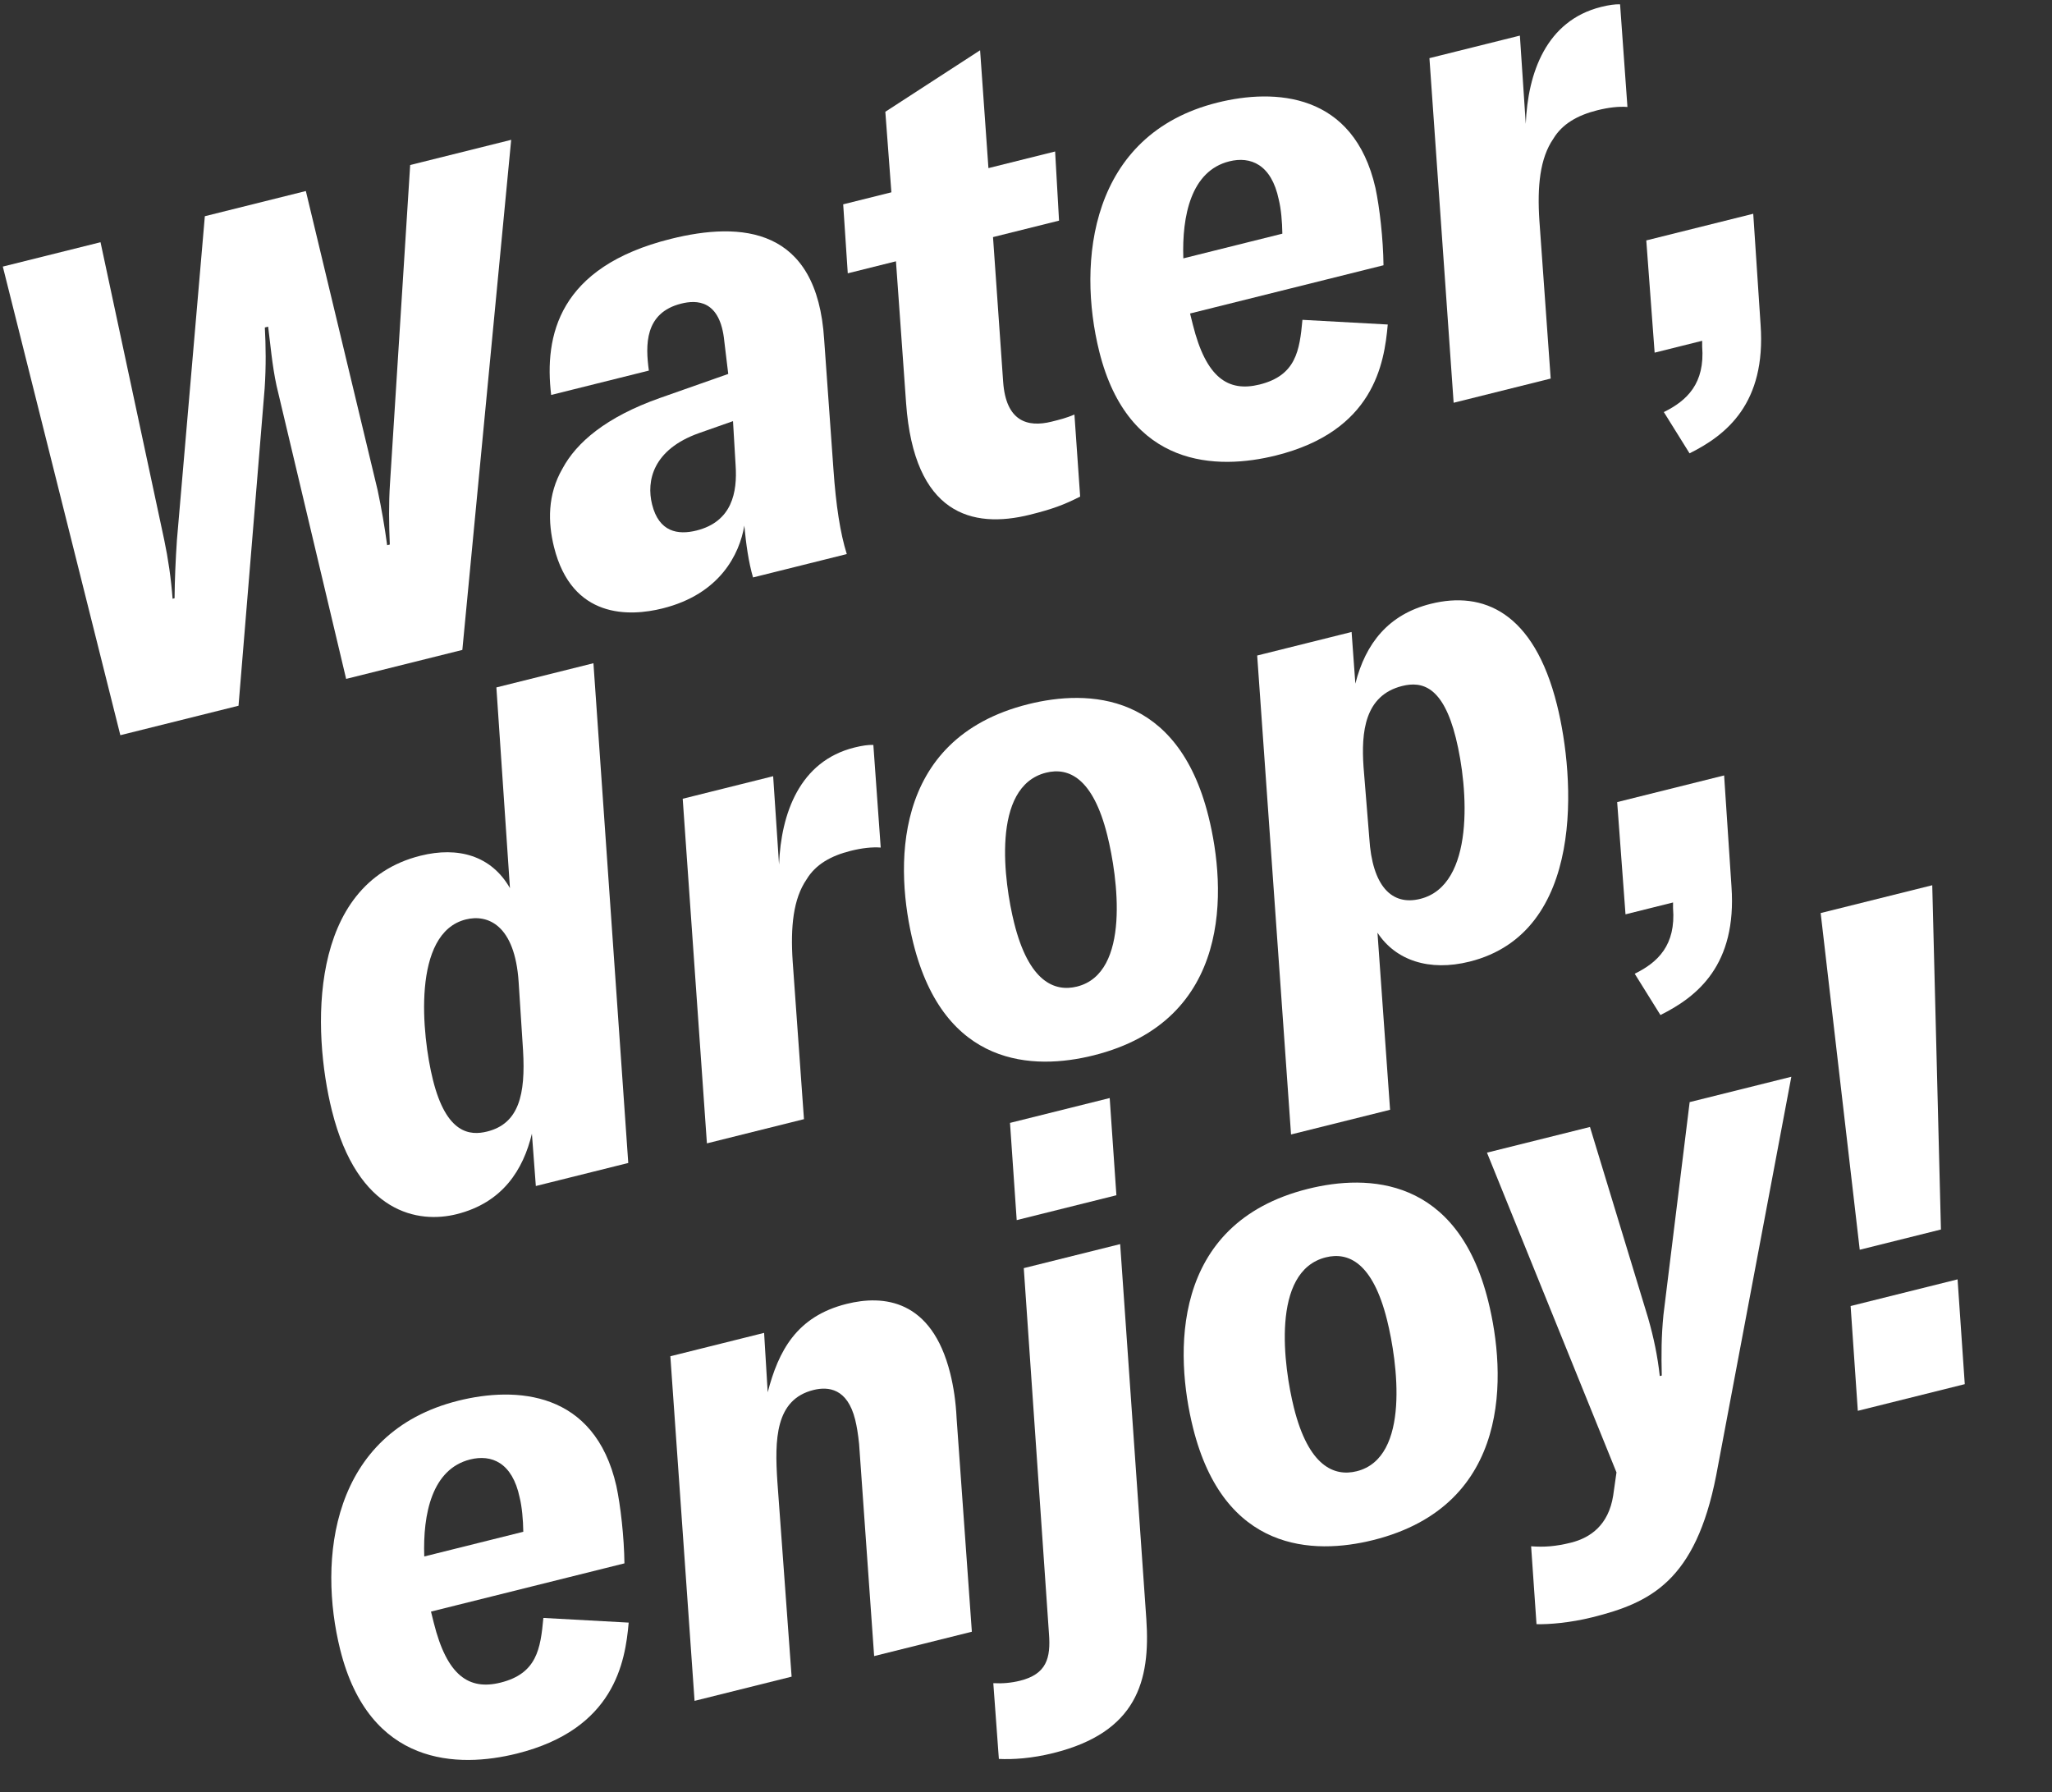
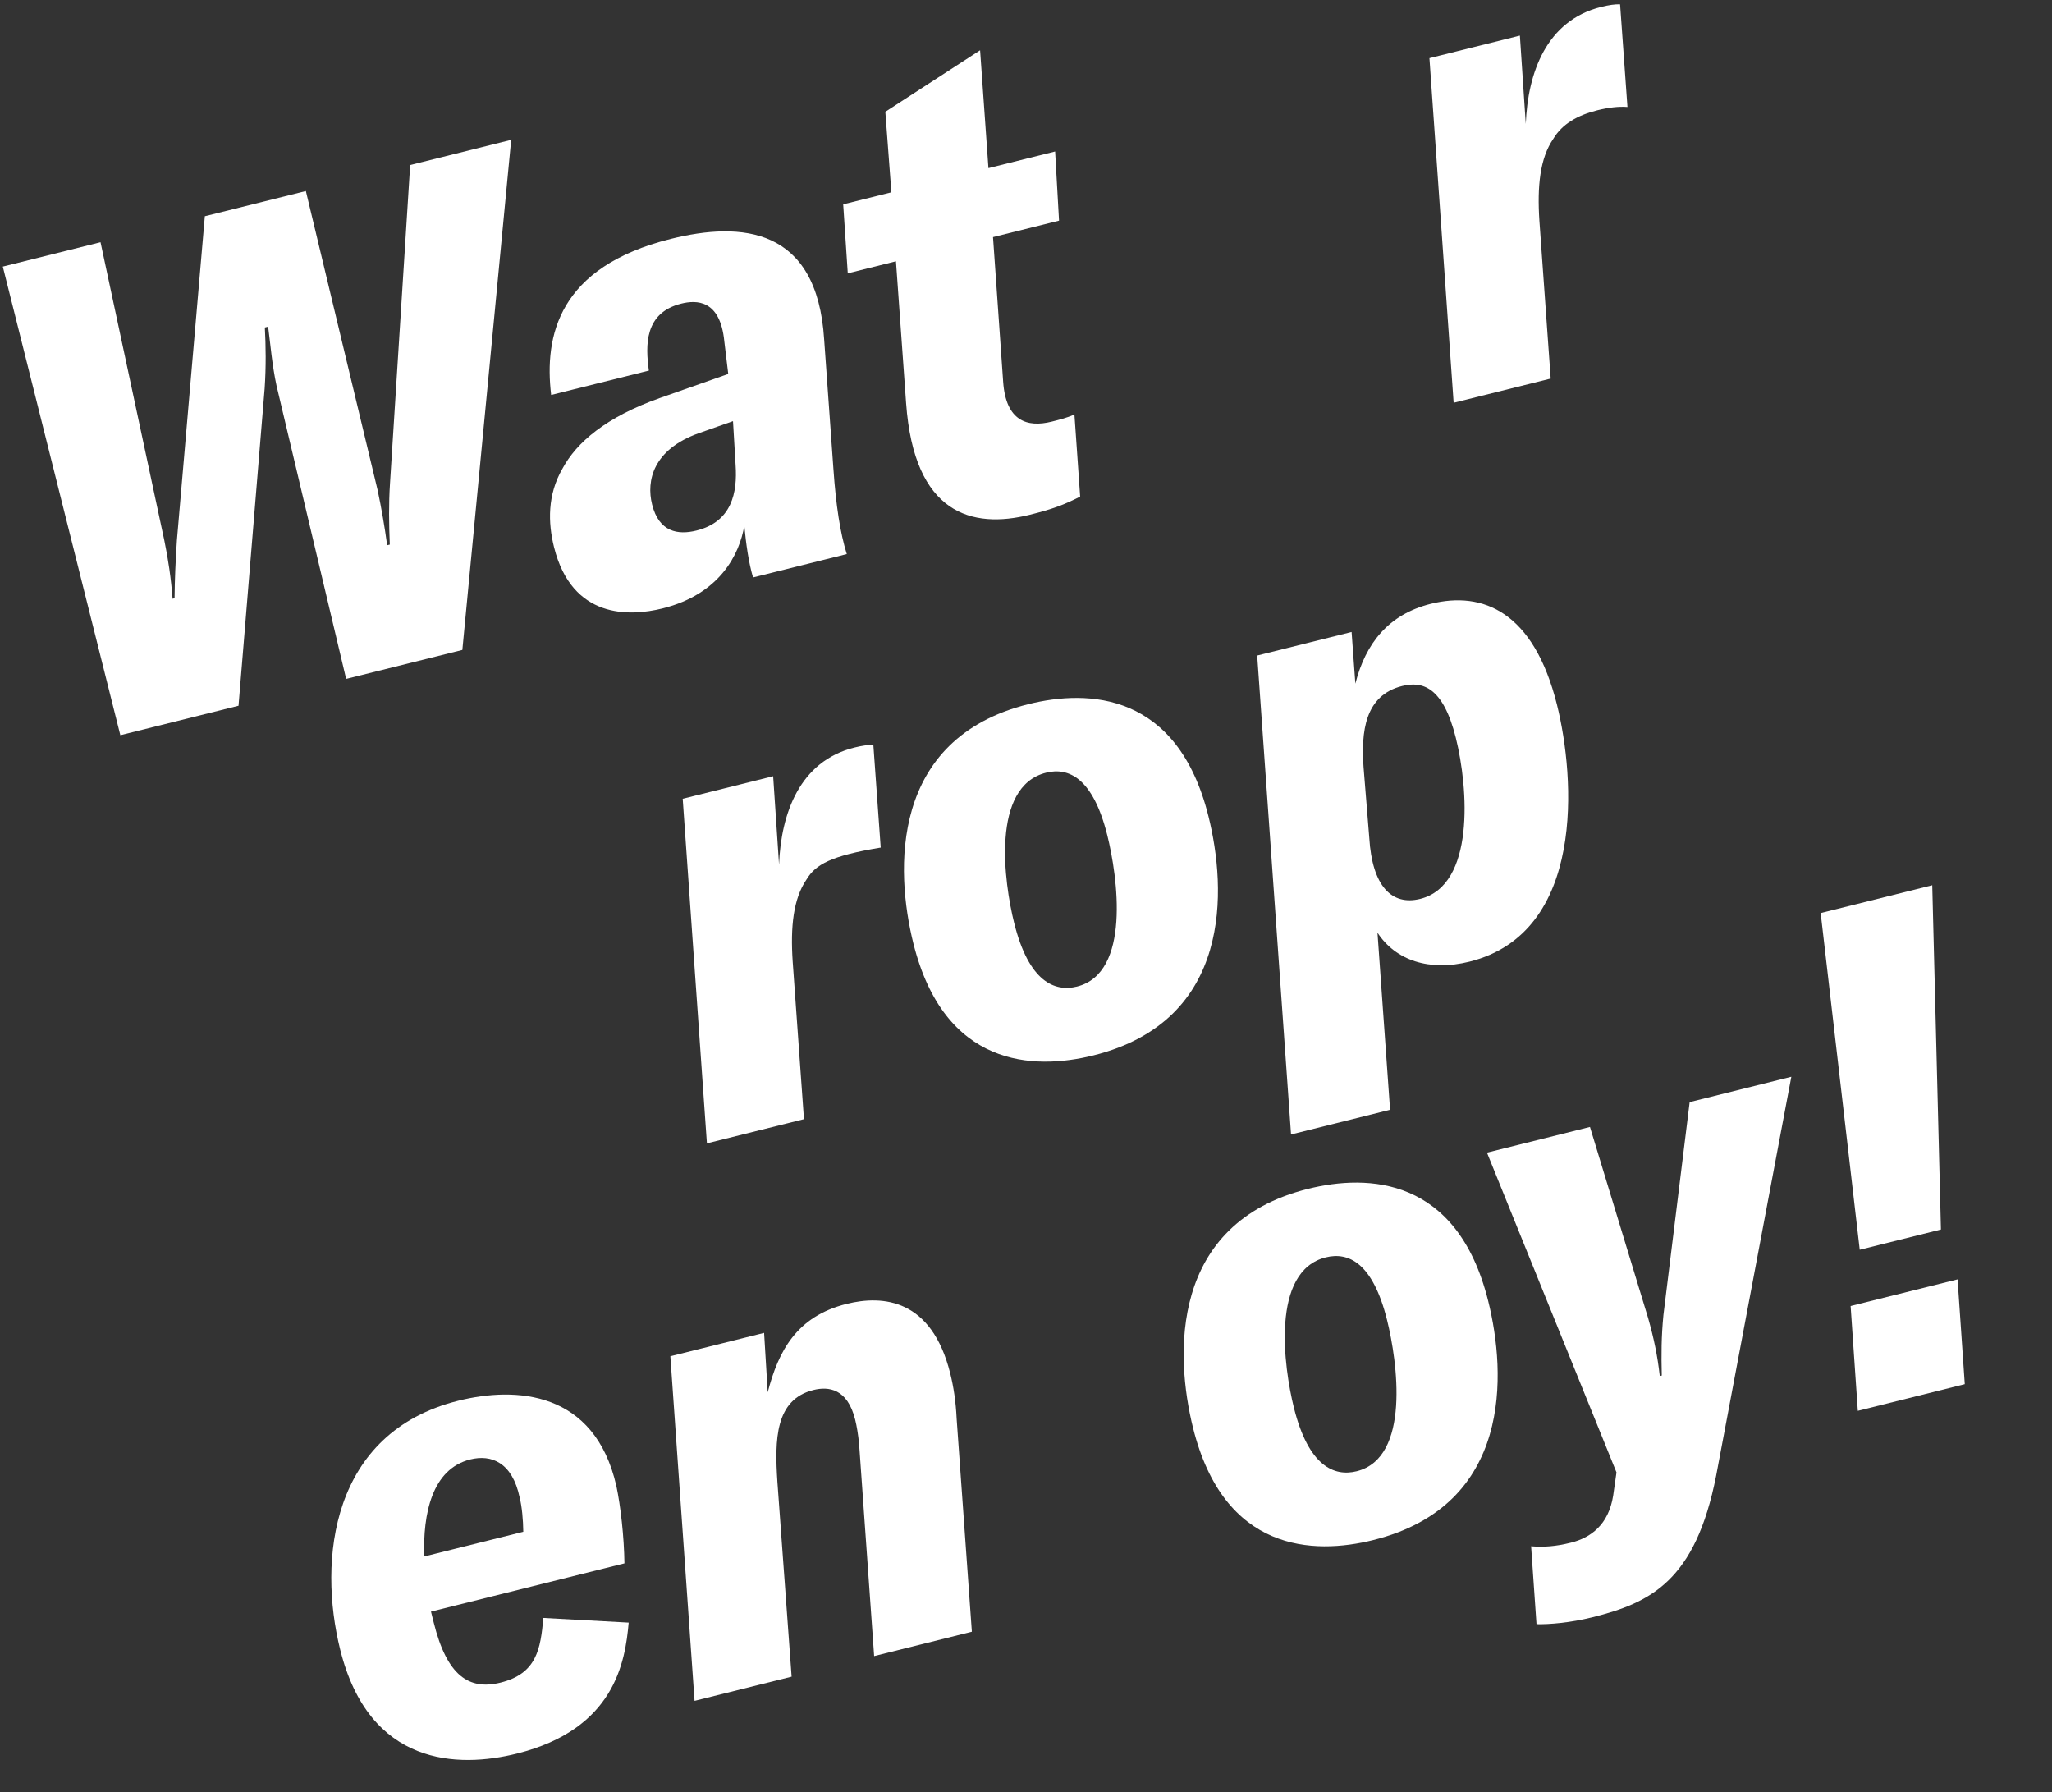
<svg xmlns="http://www.w3.org/2000/svg" width="552" height="482" viewBox="0 0 552 482" fill="none">
  <rect x="0" y="0" width="552" height="482" fill="#333333" stroke="none" />
  <path d="M500.279 336.154L489.77 245.591L519.786 238.108L522.124 330.708L500.279 336.154ZM526.599 344.117L528.535 372.306L499.763 379.478L497.827 351.289L526.599 344.117Z" fill="white" />
  <path d="M428.337 435.012C422.476 436.473 416.749 436.957 413.33 436.866L411.879 415.913C415.341 416.182 418.493 415.962 422.578 414.943C427.907 413.615 432.703 410.156 433.951 402.299L434.843 396.041L400.004 310.035L427.71 303.128L443.348 354.497C444.899 359.958 445.873 364.62 446.491 370.125L447.024 369.992C446.894 364.176 446.897 359.648 447.478 353.656L454.528 296.442L481.879 289.623L461.656 396.901C456.089 425.263 443.966 431.115 428.337 435.012Z" fill="white" />
  <path d="M369.396 414.243C353.233 418.273 329.261 417.459 320.935 384.072C316.065 364.537 314.578 329.068 351.875 319.77C368.037 315.741 392.009 316.556 400.334 349.942C405.206 369.477 406.87 404.901 369.396 414.243ZM364.967 395.73C379.531 392.099 375.907 366.218 373.118 355.029C369.265 339.579 362.697 336.689 356.657 338.195C341.739 341.915 345.363 367.796 348.064 378.629C352.006 394.434 358.929 397.235 364.967 395.73Z" fill="white" />
-   <path d="M273.499 328.18L271.696 302.033L298.514 295.348L300.317 321.494L273.499 328.18ZM283.398 471.523C277.537 472.984 272.52 473.292 268.702 473.112L267.206 452.735C269.692 452.871 272.089 452.65 274.398 452.074C281.502 450.303 282.703 446.043 282.175 439.384L275.401 341.099L301.33 334.635L308.37 435.494C309.514 452.185 305.776 465.944 283.398 471.523Z" fill="white" />
  <path d="M186.841 457.492L180.329 364.801L205.549 358.513L206.516 374.495C209.408 363.398 214.253 354.079 227.751 350.715C237.519 348.279 250.614 349.353 255.619 369.421C256.504 372.972 257.123 376.968 257.342 381.629L261.435 438.895L235.149 445.448L231.101 388.359C230.836 385.785 230.483 383.609 230.04 381.834C227.958 373.486 222.898 372.862 218.813 373.88C208.512 376.448 208.372 387.235 209.119 398.555L212.949 450.983L186.841 457.492Z" fill="white" />
  <path d="M123.299 376.755C138.751 372.903 159.971 374.026 165.815 399.732C166.921 404.926 167.892 413.361 167.977 420.508L115.938 433.481L116.691 436.5C120.233 450.707 126.136 454.706 134.66 452.58C144.428 450.145 145.41 443.487 146.17 435.187L169.121 436.444C168.182 447.053 165.329 465.118 139.044 471.671C123.237 475.612 99.353 475.153 91.515 443.719C85.493 419.568 89.022 385.301 123.299 376.755ZM139.798 402.822C137.805 393.321 132.169 391.143 126.486 392.559C116.184 395.128 113.735 407.244 114.128 418.653L140.769 412.012C140.725 408.816 140.417 405.309 139.798 402.822Z" fill="white" />
-   <path d="M446.666 273.017L439.748 261.914C445.965 258.856 450.851 254.242 450.058 244.254L450.059 242.744L437.272 245.933L435.026 215.746L463.798 208.572L465.777 238.449C467.273 259.579 456.569 268.095 446.666 273.017Z" fill="white" />
  <path d="M347.297 305.146L338.189 176.32L363.587 169.988L364.599 183.883C367.358 173.009 373.534 165.245 384.901 162.411C398.932 158.913 412.601 164.559 418.845 189.599C423.716 209.134 426.576 250.862 395.317 258.656C384.483 261.357 375.428 258.333 370.549 250.872L373.938 298.505L347.297 305.146ZM382.053 241.779C396.794 238.104 395.036 212.135 391.626 198.46C388.172 184.608 382.534 183.184 377.207 184.512C367.083 187.036 366.145 196.891 366.804 206.346L368.346 225.39C369.137 238.397 374.416 243.683 382.053 241.779Z" fill="white" />
  <path d="M294.147 283.878C277.985 287.907 254.013 287.093 245.688 253.706C240.817 234.171 239.33 198.702 276.627 189.404C292.789 185.375 316.761 186.189 325.086 219.576C329.957 239.111 331.622 274.535 294.147 283.878ZM289.719 265.364C304.283 261.733 300.659 235.852 297.869 224.663C294.017 209.213 287.448 206.324 281.41 207.829C266.491 211.548 270.115 237.43 272.816 248.263C276.757 264.068 283.681 266.869 289.719 265.364Z" fill="white" />
-   <path d="M209.567 232.531C210.108 218.814 215.09 204.745 229.831 201.07C231.962 200.539 233.605 200.318 234.937 200.363L236.917 227.975C234.608 227.797 231.856 228.105 228.837 228.858C223.508 230.187 219.378 232.536 216.978 236.53C213.379 241.766 212.62 249.311 213.235 258.589L216.271 301.029L190.163 307.538L183.652 214.847L207.983 208.78L209.567 232.531Z" fill="white" />
-   <path d="M122.829 326.588C112.705 329.112 96.237 326.616 89.285 298.734C83.971 277.423 82.753 237.738 113.123 230.166C123.247 227.642 132.168 230.133 137.179 238.882L133.529 184.901L159.637 178.392L169.007 312.812L144.143 319.011L143.086 304.938C140.772 314.57 135.262 323.489 122.829 326.588ZM131.056 304.354C139.581 302.228 141.406 294.417 140.703 282.52L139.517 264.142C138.506 248.738 131.182 245.848 125.321 247.308C110.757 250.939 113.448 278.375 116.459 290.45C120.09 305.013 126.438 305.505 131.056 304.354Z" fill="white" />
-   <path d="M454.5 121.938L447.581 110.836C453.799 107.777 458.684 103.163 457.892 93.175L457.893 91.666L445.106 94.854L442.86 64.667L471.632 57.494L473.611 87.37C475.107 108.501 464.403 117.017 454.5 121.938Z" fill="white" />
+   <path d="M209.567 232.531C210.108 218.814 215.09 204.745 229.831 201.07C231.962 200.539 233.605 200.318 234.937 200.363L236.917 227.975C223.508 230.187 219.378 232.536 216.978 236.53C213.379 241.766 212.62 249.311 213.235 258.589L216.271 301.029L190.163 307.538L183.652 214.847L207.983 208.78L209.567 232.531Z" fill="white" />
  <path d="M410.441 33.326C410.982 19.61 415.963 5.541 430.704 1.866C432.835 1.335 434.478 1.114 435.81 1.159L437.791 28.771C435.482 28.592 432.73 28.901 429.71 29.654C424.382 30.982 420.251 33.332 417.851 37.326C414.253 42.562 413.493 50.107 414.108 59.385L417.145 101.824L391.037 108.333L384.525 15.642L408.857 9.576L410.441 33.326Z" fill="white" />
-   <path d="M327.493 27.597C342.946 23.744 364.165 24.868 370.009 50.573C371.116 55.768 372.087 64.203 372.171 71.349L320.133 84.323L320.886 87.342C324.429 101.549 330.33 105.548 338.855 103.423C348.624 100.987 349.604 94.329 350.364 86.029L373.315 87.286C372.376 97.895 369.524 115.96 343.238 122.513C327.431 126.454 303.548 125.995 295.709 94.562C289.687 70.409 293.216 36.142 327.493 27.597ZM343.992 53.664C342.001 44.163 336.364 41.985 330.68 43.402C320.379 45.97 317.93 58.087 318.322 69.495L344.963 62.854C344.921 59.657 344.612 56.151 343.992 53.664Z" fill="white" />
  <path d="M228.054 73.515L226.823 54.959L239.788 51.727L238.159 30.063L263.652 13.521L265.895 45.218L283.834 40.745L284.888 59.346L267.127 63.773L269.855 102.705C270.603 113.271 276.329 115.05 282.9 113.412C285.209 112.836 286.807 112.437 289.028 111.507L290.568 133.57C286.215 135.786 283.107 136.939 277.069 138.444C261.439 142.341 245.904 138.291 243.747 108.46L241.019 70.282L228.054 73.515Z" fill="white" />
  <path d="M178.238 163.649C169.358 165.862 153.864 166.519 149.037 147.161C147.399 140.59 147.226 133.088 151.315 126.033C155.048 119.066 162.955 112.191 177.52 107.051L195.902 100.581L194.842 91.791C193.74 80.56 187.347 80.645 183.262 81.663C173.316 84.142 173.622 92.932 174.55 99.68L148.264 106.233C146.365 90.296 150.24 71.787 180.432 64.26C199.436 59.523 219.812 61.044 221.702 91.32L224.209 126.346C224.87 135.801 226.019 143.437 227.791 149.031L202.571 155.319C201.375 151.279 200.668 146.173 200.227 141.379C198.935 149.057 193.689 159.796 178.238 163.649ZM187.352 142.702C196.943 140.311 198.368 132.411 197.885 125.175L197.182 113.277L187.99 116.512C175.69 120.899 173.82 129.288 175.415 135.681C177.274 143.14 182.379 143.942 187.352 142.702Z" fill="white" />
  <path d="M32.373 197.75L0.756 71.706L27.041 65.153L44.171 145.2C45.233 150.216 46.029 155.677 46.425 161.048L46.958 160.916C47.006 155.81 47.231 150.662 47.59 145.291L55.103 58.157L82.276 51.383L101.581 131.83C102.644 136.847 103.484 141.73 104.147 146.658L104.858 146.481C104.638 141.065 104.554 135.428 104.912 130.057L110.338 44.387L137.511 37.612L124.373 174.815L93.114 182.607L74.385 103.714C73.19 98.164 72.75 92.615 72.131 87.865L71.243 88.087C71.507 92.925 71.592 98.563 71.189 104.511L64.165 189.825L32.373 197.75Z" fill="white" />
</svg>